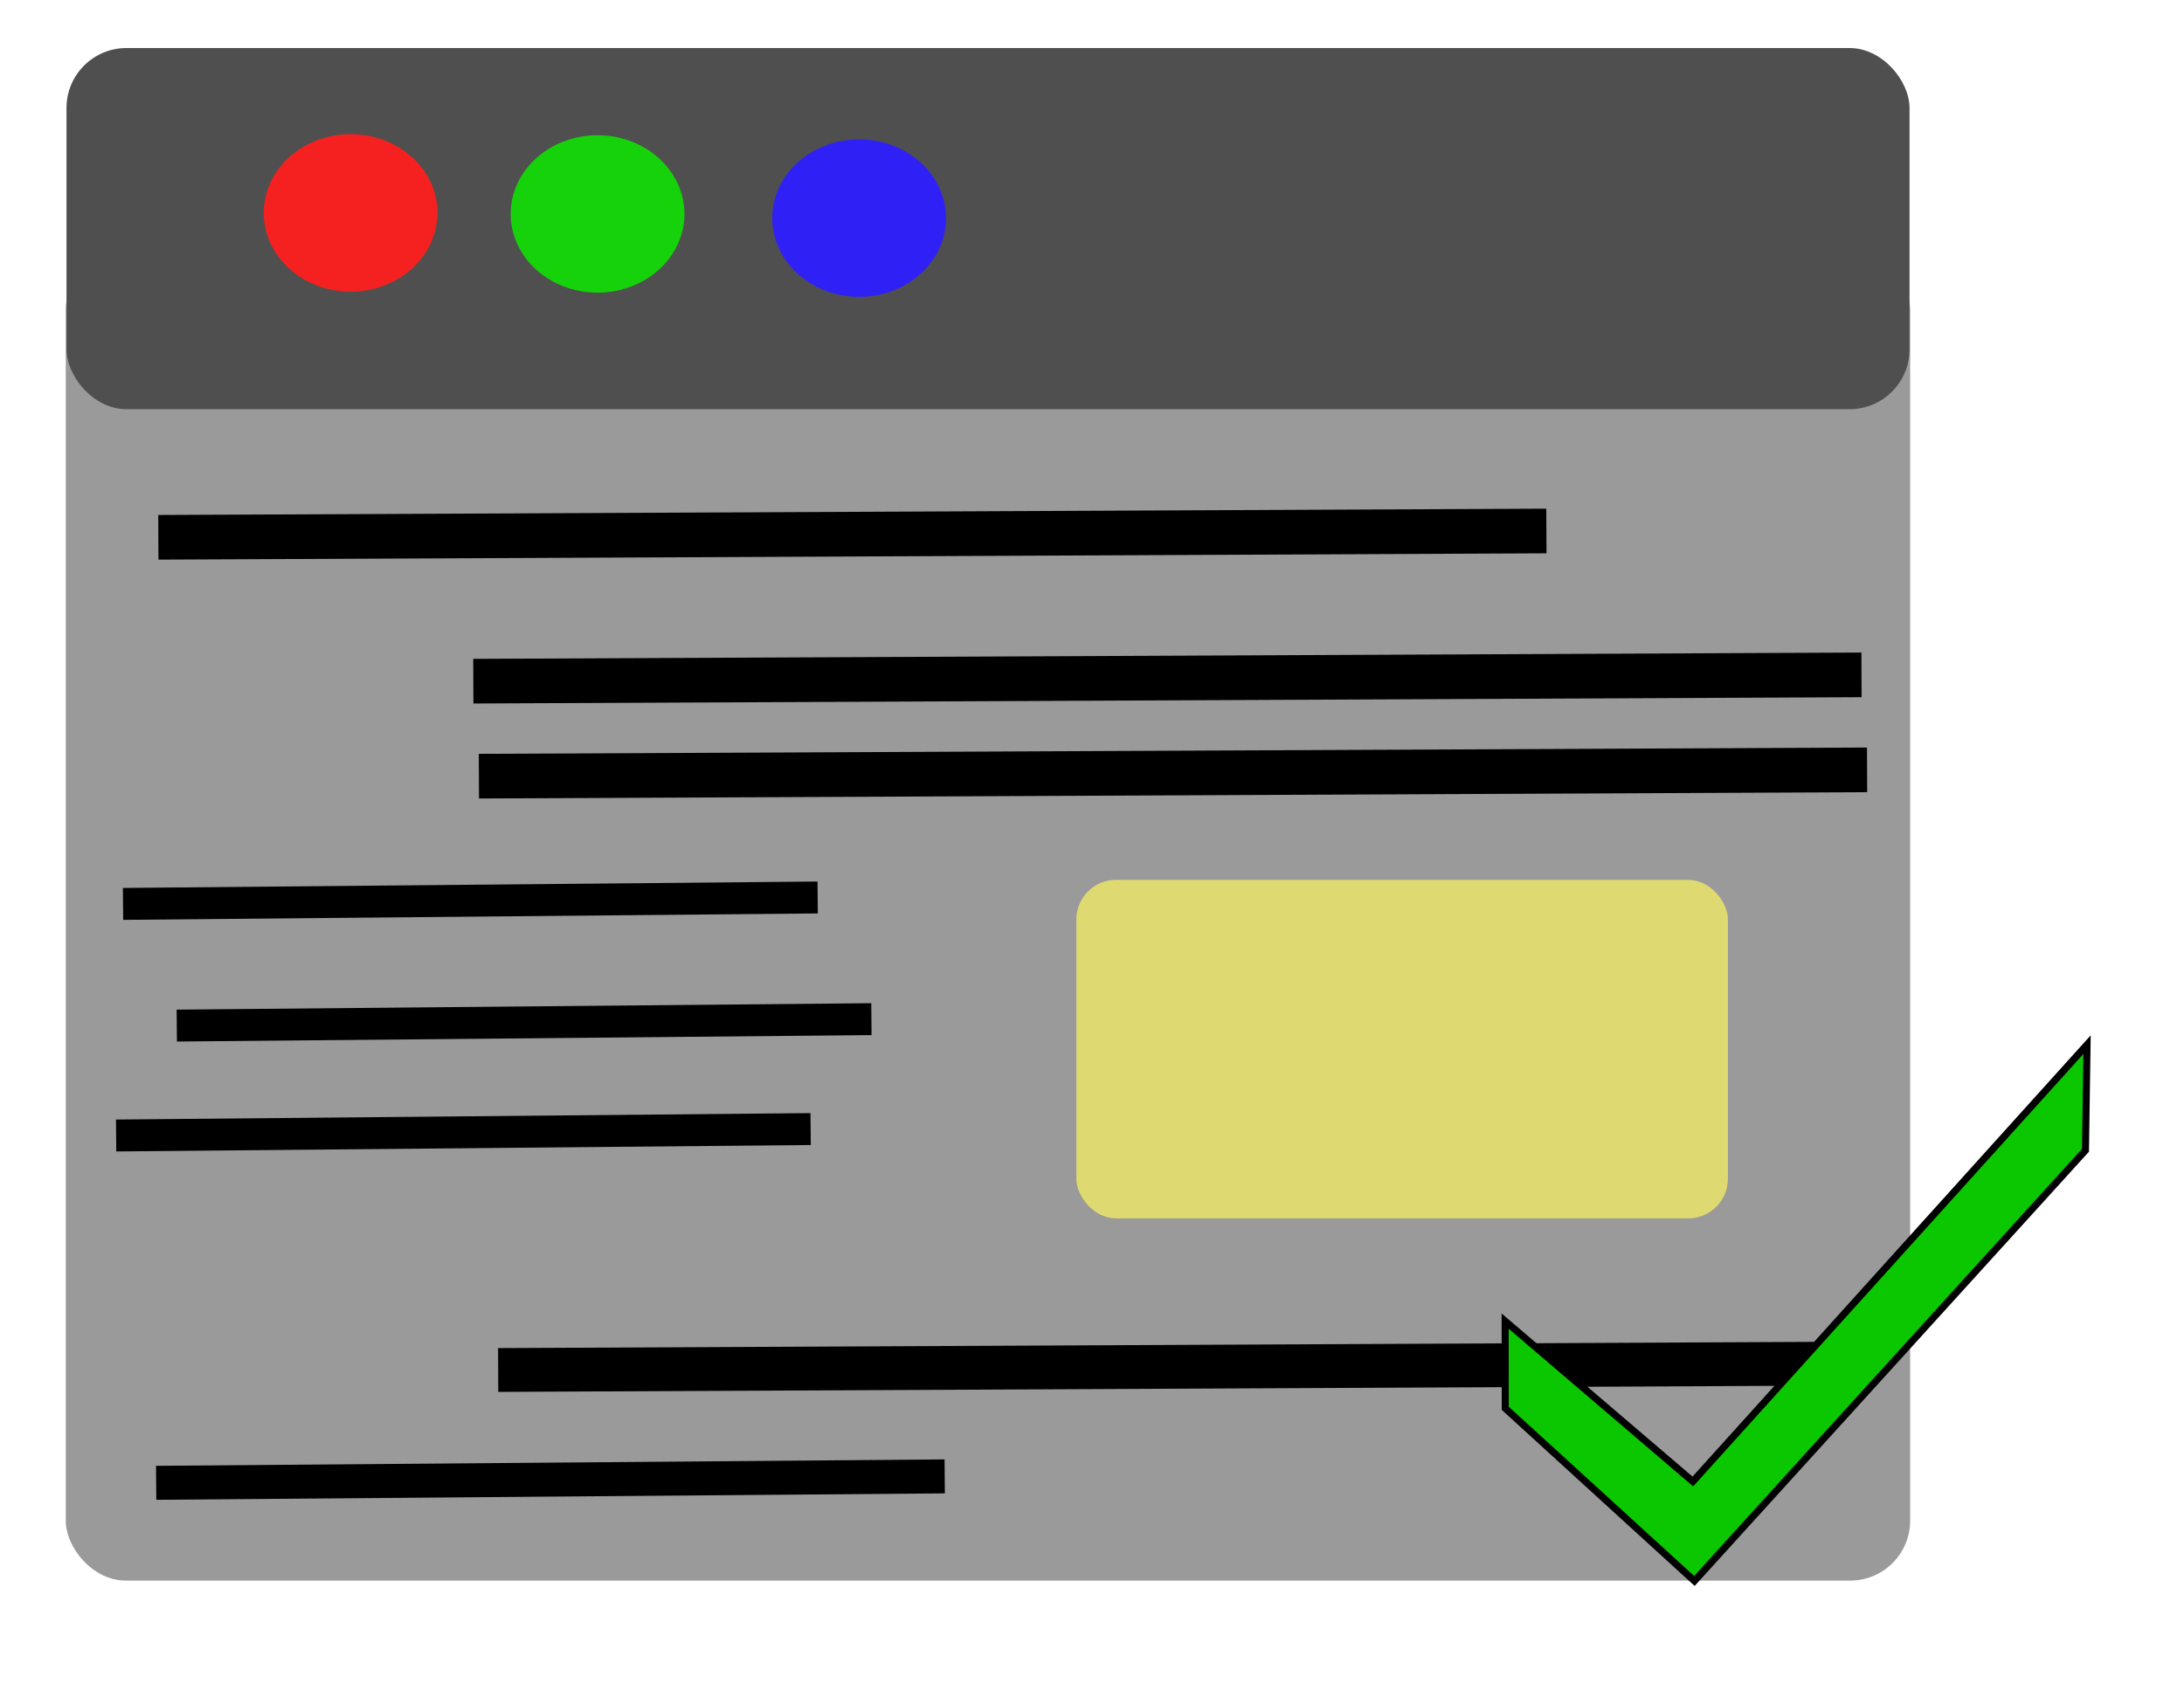
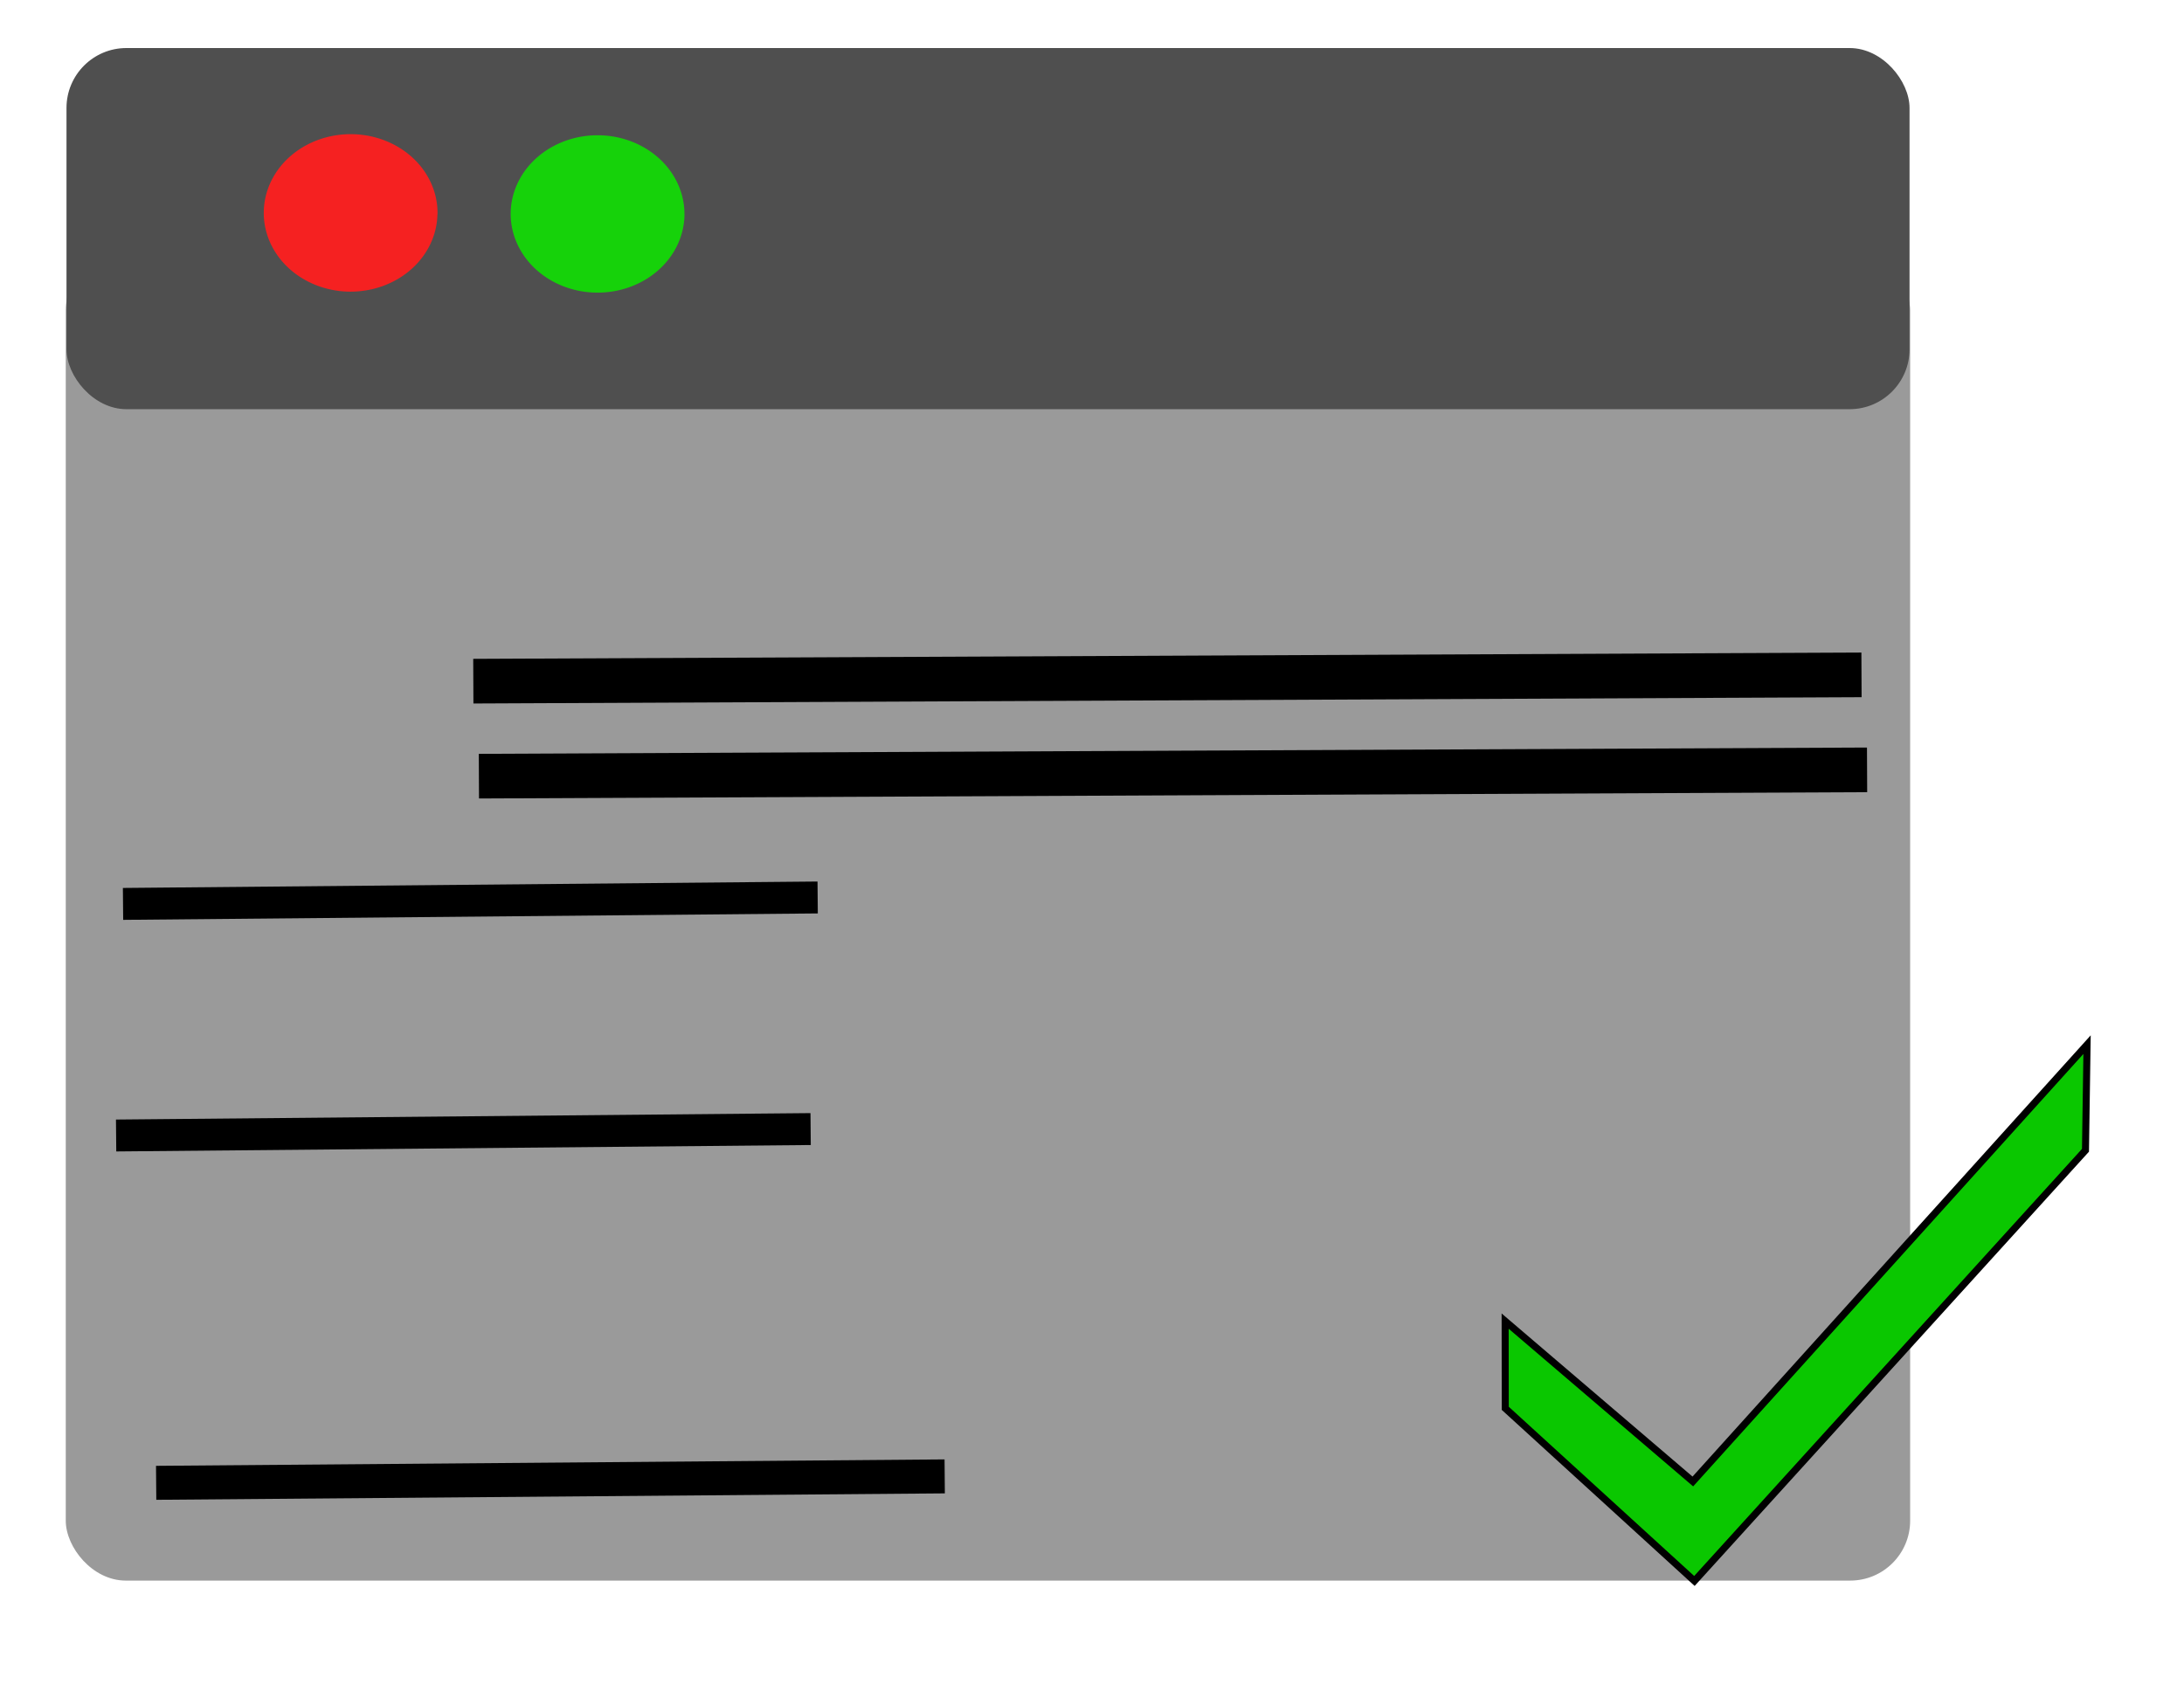
<svg xmlns="http://www.w3.org/2000/svg" xmlns:ns1="http://www.inkscape.org/namespaces/inkscape" xmlns:ns2="http://sodipodi.sourceforge.net/DTD/sodipodi-0.dtd" width="18mm" height="14mm" viewBox="0 0 18 14" version="1.1" id="svg8" ns1:version="1.0 (4035a4fb49, 2020-05-01)" ns2:docname="paginest.svg">
  <defs id="defs2">
    <linearGradient x1="107.289" y1="1.8633864e-06" x2="107.289" y2="214.727" id="linearGradient-1" gradientTransform="matrix(1.193,0,0,0.839,410.122,-26.87)" gradientUnits="userSpaceOnUse">
      <stop stop-color="#E52D27" offset="0%" id="stop882" />
      <stop stop-color="#BF171D" offset="100%" id="stop884" />
    </linearGradient>
    <linearGradient gradientUnits="userSpaceOnUse" gradientTransform="matrix(9.208,0,0,7.318,-860.196,-1529.538)" id="linearGradient-1-1" y2="214.727" x2="107.289" y1="1.8633864e-06" x1="107.289">
      <stop id="stop882-2" offset="0%" stop-color="#E52D27" />
      <stop id="stop884-9" offset="100%" stop-color="#BF171D" />
    </linearGradient>
    <linearGradient x1="107.289" y1="1.8633864e-06" x2="107.289" y2="214.727" id="linearGradient-1-1-4" gradientTransform="matrix(9.208,0,0,7.318,-825.562,-249.519)" gradientUnits="userSpaceOnUse">
      <stop stop-color="#E52D27" offset="0%" id="stop882-2-2" />
      <stop stop-color="#BF171D" offset="100%" id="stop884-9-5" />
    </linearGradient>
  </defs>
  <ns2:namedview id="base" pagecolor="#ffffff" bordercolor="#666666" borderopacity="1.0" ns1:pageopacity="0.0" ns1:pageshadow="2" ns1:zoom="2.8284271" ns1:cx="43.974718" ns1:cy="55.106025" ns1:document-units="mm" ns1:current-layer="layer1" ns1:document-rotation="0" showgrid="false" objecttolerance="1" ns1:window-width="1360" ns1:window-height="745" ns1:window-x="1358" ns1:window-y="-8" ns1:window-maximized="1" />
  <g ns1:label="Capa 1" ns1:groupmode="layer" id="layer1">
    <rect style="opacity:1;fill:#9a9a9a;fill-opacity:1;stroke:none;stroke-width:3.799;stroke-linecap:round;stroke-linejoin:round;stroke-miterlimit:4;stroke-dasharray:none;paint-order:stroke fill markers" id="rect2461" width="15.201" height="10.964" x="0.542" y="2.065" ry="0.494" />
    <rect style="opacity:1;fill:#4f4f4f;fill-opacity:1;stroke:none;stroke-width:3.799;stroke-linecap:round;stroke-linejoin:round;stroke-miterlimit:4;stroke-dasharray:none;paint-order:stroke fill markers" id="rect2463" width="15.19" height="2.977" x="0.548" y="0.396" ry="0.494" />
    <path style="opacity:1;fill:#f52121;fill-opacity:1;stroke:none;stroke-width:2.834;stroke-linecap:round;stroke-linejoin:round;stroke-miterlimit:4;stroke-dasharray:none;paint-order:stroke fill markers" id="path2465" ns2:type="arc" ns2:cx="2.8897066" ns2:cy="1.754832" ns2:rx="0.71604347" ns2:ry="0.64894974" ns2:start="0.02653616" ns2:end="0.0073811894" ns2:open="true" ns2:arc-type="arc" d="M 3.605,1.772 A 0.716,0.649 0 0 1 2.874,2.404 0.716,0.649 0 0 1 2.174,1.744 0.716,0.649 0 0 1 2.898,1.106 0.716,0.649 0 0 1 3.606,1.76" />
    <path d="M 5.641,1.781 A 0.716,0.649 0 0 1 4.91,2.412 0.716,0.649 0 0 1 4.209,1.752 0.716,0.649 0 0 1 4.934,1.115 0.716,0.649 0 0 1 5.641,1.768" ns2:arc-type="arc" ns2:open="true" ns2:end="0.0073811894" ns2:start="0.02653616" ns2:ry="0.64894974" ns2:rx="0.71604347" ns2:cy="1.7634847" ns2:cx="4.9252024" ns2:type="arc" id="path2465-5" style="opacity:1;fill:#16d20a;fill-opacity:1;stroke:none;stroke-width:2.834;stroke-linecap:round;stroke-linejoin:round;stroke-miterlimit:4;stroke-dasharray:none;paint-order:stroke fill markers" />
-     <path d="M 7.797,1.815 A 0.716,0.649 0 0 1 7.066,2.447 0.716,0.649 0 0 1 6.365,1.787 0.716,0.649 0 0 1 7.09,1.149 a 0.716,0.649 0 0 1 0.707,0.654" ns2:arc-type="arc" ns2:open="true" ns2:end="0.0073811894" ns2:start="0.02653616" ns2:ry="0.64894974" ns2:rx="0.71604347" ns2:cy="1.7980964" ns2:cx="7.0813799" ns2:type="arc" id="path2465-4" style="opacity:1;fill:#2f21f5;fill-opacity:1;stroke:none;stroke-width:2.834;stroke-linecap:round;stroke-linejoin:round;stroke-miterlimit:4;stroke-dasharray:none;paint-order:stroke fill markers" />
-     <path style="fill:none;stroke:#000000;stroke-width:0.368;stroke-linecap:butt;stroke-linejoin:miter;stroke-miterlimit:4;stroke-dasharray:none;stroke-opacity:1" d="M 1.305,4.429 12.745,4.377" id="path2488" />
    <path id="path2488-2" d="M 3.901,5.615 15.342,5.563" style="fill:none;stroke:#000000;stroke-width:0.368;stroke-linecap:butt;stroke-linejoin:miter;stroke-miterlimit:4;stroke-dasharray:none;stroke-opacity:1" />
    <path id="path2488-5" d="M 3.947,6.398 15.388,6.346" style="fill:none;stroke:#000000;stroke-width:0.368;stroke-linecap:butt;stroke-linejoin:miter;stroke-miterlimit:4;stroke-dasharray:none;stroke-opacity:1" />
    <path id="path2488-8" d="m 1.287,12.223 6.499,-0.053" style="fill:none;stroke:#000000;stroke-width:0.28;stroke-linecap:butt;stroke-linejoin:miter;stroke-miterlimit:4;stroke-dasharray:none;stroke-opacity:1" />
-     <path id="path2488-0" d="M 4.106,11.293 15.092,11.241" style="fill:none;stroke:#000000;stroke-width:0.361;stroke-linecap:butt;stroke-linejoin:miter;stroke-miterlimit:4;stroke-dasharray:none;stroke-opacity:1" />
    <path id="path2488-6" d="m 1.014,7.451 5.725,-0.053" style="fill:none;stroke:#000000;stroke-width:0.263;stroke-linecap:butt;stroke-linejoin:miter;stroke-miterlimit:4;stroke-dasharray:none;stroke-opacity:1" />
-     <path style="fill:none;stroke:#000000;stroke-width:0.263;stroke-linecap:butt;stroke-linejoin:miter;stroke-miterlimit:4;stroke-dasharray:none;stroke-opacity:1" d="m 1.457,8.454 5.725,-0.053" id="path2488-6-4" />
    <path style="fill:none;stroke:#000000;stroke-width:0.263;stroke-linecap:butt;stroke-linejoin:miter;stroke-miterlimit:4;stroke-dasharray:none;stroke-opacity:1" d="M 0.957,9.36 6.681,9.307" id="path2488-6-8" />
-     <rect style="opacity:1;fill:#deda71;fill-opacity:1;stroke:none;stroke-width:0.39;stroke-linecap:round;stroke-linejoin:round;stroke-miterlimit:4;stroke-dasharray:none;paint-order:stroke fill markers" id="rect2552" width="5.37" height="2.79" x="8.871" y="7.253" ry="0.326" />
    <path style="fill:#0ac700;fill-opacity:1;stroke:#000000;stroke-width:0.058;stroke-linecap:butt;stroke-linejoin:miter;stroke-miterlimit:4;stroke-dasharray:none;stroke-opacity:1" d="m 12.405,10.89 1.547,1.322 3.249,-3.601 -0.013,0.871 -3.223,3.55 -1.559,-1.423 z" id="path2652" ns2:nodetypes="ccccccc" />
  </g>
</svg>